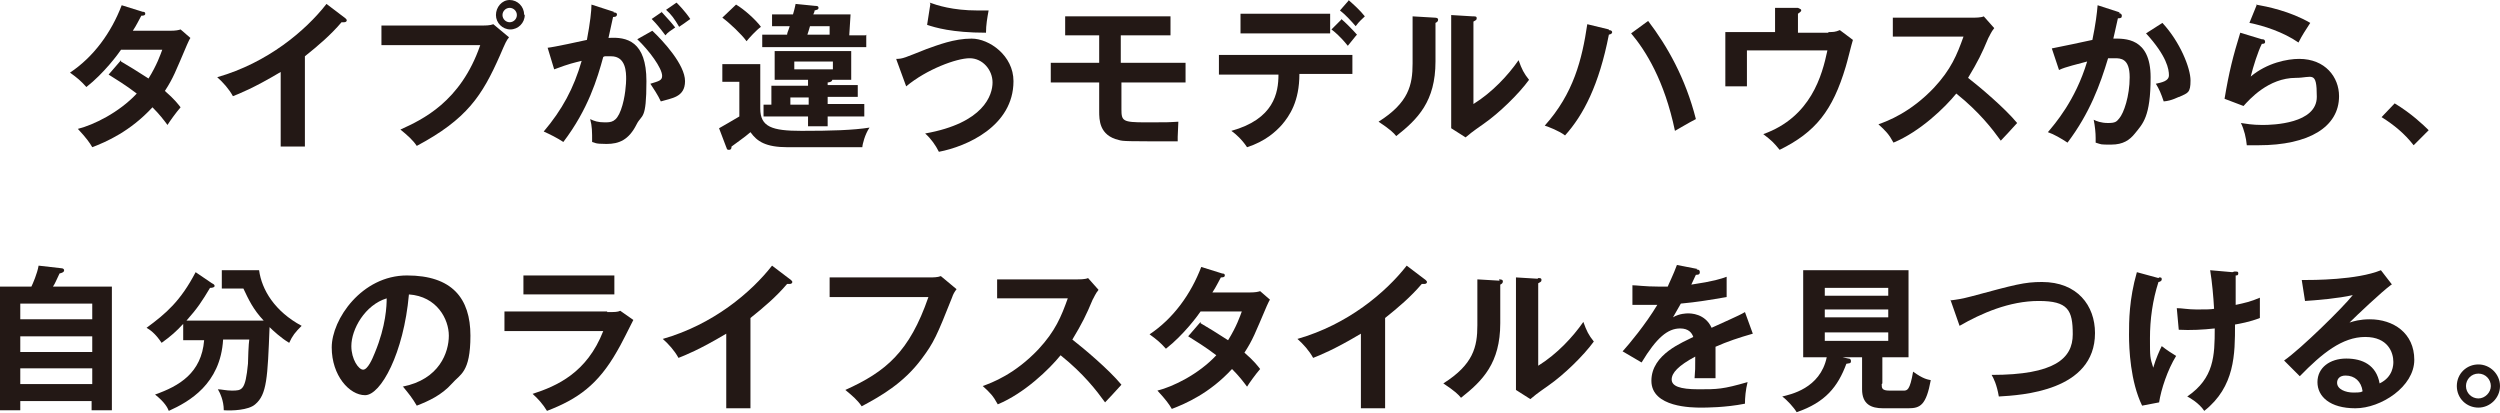
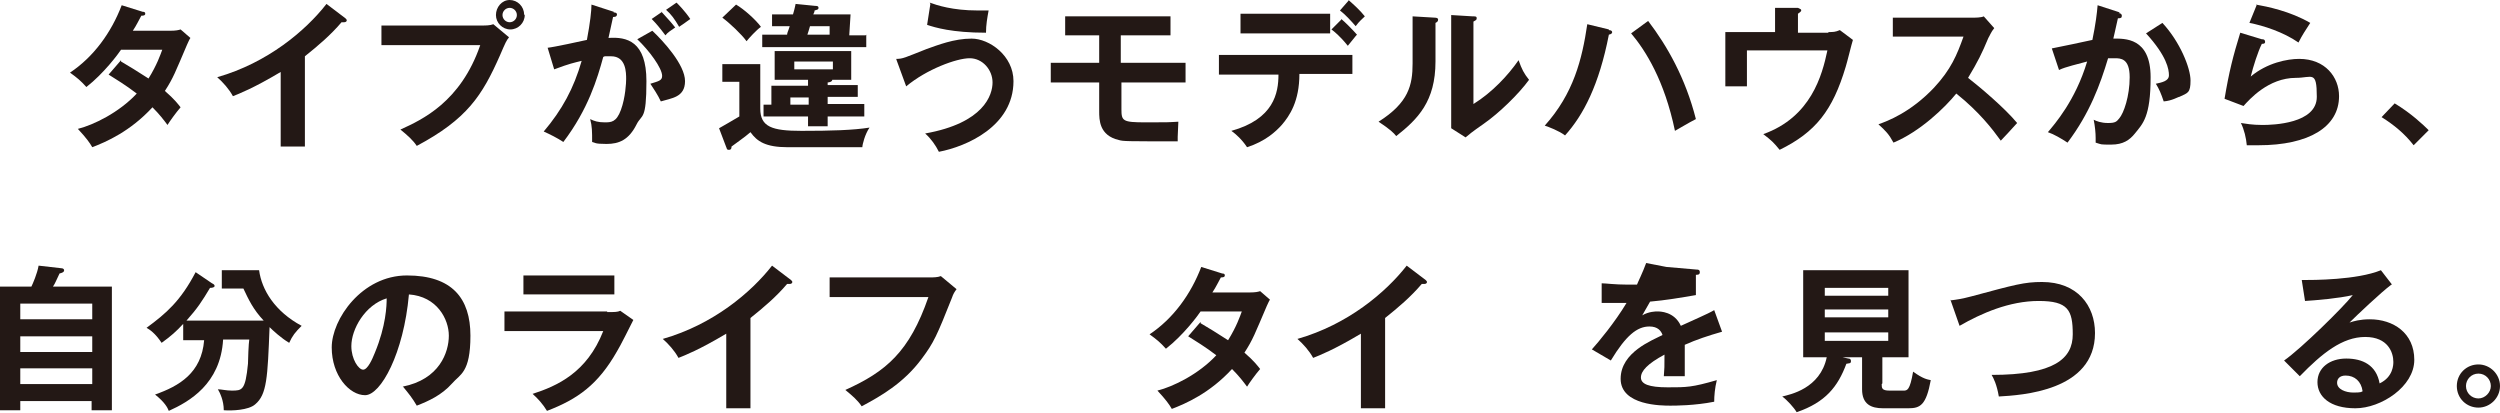
<svg xmlns="http://www.w3.org/2000/svg" id="_レイヤー_1" data-name="レイヤー_1" width="382.1" height="63.1" version="1.1" viewBox="0 0 382.1 63.1">
  <defs>
    <style>
      .st0 {
        fill: #231815;
      }
    </style>
  </defs>
  <path class="st0" d="M18.5,9.4c1.2.7,2.5,1.5,4.2,2.6,1.3-2.1,1.8-3.6,2.1-4.4h-6.3c-.4.6-2.6,3.6-5.3,5.7-.9-1-1.4-1.4-2.5-2.2,3.6-2.4,6.3-6.1,7.9-10.3l3.2,1c.3,0,.4.1.4.3,0,.3-.4.3-.6.3-.4.7-.7,1.4-1.3,2.3h5.7c.9,0,1.3-.1,1.6-.2l1.5,1.3c-.2.3-.3.6-.5,1-1.8,4.2-2.1,5.1-3.4,7.1,1.5,1.3,2,2,2.4,2.5-.7.8-1.7,2.2-2,2.7-.6-.8-1.2-1.6-2.3-2.7-3.4,3.7-7.1,5.3-9.2,6.1-.4-.7-.9-1.4-2.2-2.8,2.4-.6,6.3-2.5,9-5.4-1.7-1.3-3.2-2.2-4.3-2.9l1.9-2.2Z" />
  <path class="st0" d="M46.4,22.4h-3.5v-11.4c-4.2,2.5-6.3,3.3-7.3,3.7-.6-1.1-1.5-2.1-2.4-2.9,7.7-2.2,13.5-7.1,16.7-11.2l2.9,2.2c.1.1.2.2.2.3,0,.2-.2.3-.4.3s-.3,0-.4,0c-1.7,2-3.6,3.6-5.6,5.2v13.8Z" />
  <path class="st0" d="M73.7,3.9c.5,0,1.2,0,1.7-.2l2.4,2c-.4.5-.5.7-1.4,2.8-2.7,6.1-5,9.7-12.7,13.8-.6-.9-1.4-1.6-2.5-2.5,3.3-1.5,9.2-4.2,12.2-12.9h-15.1v-3h15.4ZM80.2,2.3c0,1.2-1,2.2-2.2,2.2s-2.2-1-2.2-2.2S76.7,0,77.9,0s2.2,1,2.2,2.2ZM76.8,2.3c0,.6.5,1.1,1.1,1.1s1.1-.5,1.1-1.1-.5-1.1-1.1-1.1-1.1.5-1.1,1.1Z" />
  <path class="st0" d="M93.8,1.9c.3,0,.5.1.5.3s-.1.4-.6.4c-.2,1-.5,2.2-.7,3.2,2.8-.2,5.8.5,5.8,6.6s-.7,5-1.5,6.6c-1.2,2.4-2.7,3-4.6,3s-1.7-.2-2.2-.3c0-1.6,0-2.4-.3-3.5.6.3,1.2.5,2.2.5s1.8,0,2.5-1.9.8-4.2.8-4.7c0-1,0-3.5-2.3-3.5s-.4,0-1.2.1c-.9,3.3-2.3,8-6.1,13-.9-.6-2.1-1.2-3-1.6,2.8-3.3,4.6-6.6,5.8-10.8-1.2.3-1.8.4-4.2,1.3l-1-3.3c1-.1,5.1-1,6-1.2.5-2.6.7-4.5.7-5.4l3.4,1.1ZM99.7,4.7c1.7,1.6,5,5.2,5,7.7s-2.1,2.6-3.7,3.1c-.4-.9-1.2-2.1-1.6-2.7,1.3-.4,1.8-.5,1.8-1.2,0-1.2-2-3.9-3.8-5.6l2.3-1.3ZM101.1,1.8c1.2,1.3,1.8,2,2.1,2.4-.7.5-1.1.7-1.5,1.2-.9-1.2-1.4-1.8-2.1-2.5l1.6-1.1ZM103.4.4c.3.3,1.3,1.3,2.1,2.5-.7.5-.8.6-1.7,1.2-.7-1.2-1.2-1.9-2-2.6l1.6-1.1Z" />
  <path class="st0" d="M116.2,9.8v6.8c0,2.8,1.8,3.4,6.3,3.4s7.9-.1,10.4-.5c-.7,1-1.1,2.6-1.1,3h-11.4c-3.4,0-4.7-.9-5.7-2.3-.9.8-2.4,1.8-2.9,2.2,0,.2,0,.5-.4.5s-.3-.3-.4-.4l-1.1-2.9c.7-.4,2.1-1.2,3.1-1.8v-5.3h-2.6v-2.7h5.7ZM112.5.7c1.2.7,3,2.3,3.8,3.4-.7.5-1.8,1.7-2.2,2.2-.7-1-2.6-2.8-3.7-3.6l2.1-2ZM132.4,5.3v1.9h-15.9v-1.9h3.8c0-.3.2-.6.4-1.3h-2.7v-1.8h3.2c.3-1,.3-1.2.4-1.6l3,.3c.2,0,.5,0,.5.3s-.3.3-.6.4c0,.2-.1.4-.2.6h5.7l-.2,3.2h2.5ZM132.1,16v1.8h-5.6v1.5h-3v-1.5h-6.8v-1.8h1.2v-2.9h5.6v-.9h-5.1v-4.4h11.7v4.4h-2.9c0,.3-.5.4-.7.4v.4h4.6v1.8h-4.6v1.1h5.6ZM123.6,16v-1.1h-2.8v1.1h2.8ZM121.4,9.4v1.2h5.9v-1.2h-5.9ZM126.8,5.3v-1.3c.1,0-3,0-3,0-.1.4-.3,1-.4,1.3h3.4Z" />
  <path class="st0" d="M137,9c1,0,1.3-.2,4.6-1.5,1.7-.6,4.2-1.6,6.9-1.6s6.4,2.6,6.4,6.5c0,6.9-7.2,10-11.4,10.8-.5-1-1.2-2-2.1-2.8,9-1.6,10.3-5.9,10.3-7.8s-1.5-3.7-3.5-3.7-6.6,1.7-9.7,4.3l-1.5-4.1ZM142.1.4c1.1.4,3.5,1.2,7.3,1.2s1.2,0,1.7,0c-.2,1.1-.4,2.2-.4,3.4-5.2,0-7.8-.8-9-1.2l.5-3.2Z" />
  <path class="st0" d="M171.4,9.6h9.8v3h-9.8v4.1c0,1.8.2,2,3.7,2s3.3,0,5-.1c0,.7-.1,1.6-.1,2.3s0,.5,0,.7c-7.9,0-8.3,0-9-.2-3-.7-3-3.1-3-4.4v-4.4h-7.4v-3h7.4v-4.2h-5.2v-2.9h16.1v2.9h-7.6v4.2Z" />
  <path class="st0" d="M186.3,11.3v-2.9h20.4v2.9h-8.1c0,4.2-1.5,6.4-2.7,7.8-.9,1-2.5,2.5-5.3,3.4-.8-1.2-1.7-2-2.4-2.5,6.5-1.8,7.2-5.8,7.2-8.6h-9.1ZM203.3,2.1v3h-13.7v-3h13.7ZM205,2.9c.5.4,1.8,1.7,2.4,2.4-.3.3-.4.5-1.4,1.7-1.2-1.5-2.1-2.2-2.5-2.5l1.5-1.5ZM206.1,0c.8.7,1.8,1.6,2.5,2.5-.5.5-.8.7-1.4,1.5-.6-.7-1.6-1.8-2.4-2.4l1.4-1.6Z" />
  <path class="st0" d="M219.2,2.7c.2,0,.6,0,.6.3s-.2.4-.4.5v5.9c0,6.1-2.7,8.8-6,11.4-.4-.5-.9-1-2.7-2.2,4.6-2.9,5.2-5.6,5.2-8.9V2.5l3.4.2ZM225.2,2.5c.3,0,.5,0,.5.3s-.2.3-.5.5v12.6c2.9-1.8,5.3-4.4,6.9-6.7.5,1.4.8,2,1.6,3-1.6,2.2-4.6,5.1-6.9,6.7-2,1.4-2.2,1.6-2.8,2.1l-2.2-1.4c0-.6,0-1.2,0-1.9V2.3l3.3.2Z" />
  <path class="st0" d="M245.9,4.6c.4,0,.5.2.5.3s0,.3-.5.4c-1.5,7.7-3.9,12.3-6.7,15.4-.9-.7-2.5-1.3-3.1-1.5,4.4-4.9,5.7-10.1,6.5-15.5l3.3.8ZM251.9,3.2c2.9,3.8,5.7,8.7,7.3,15-1,.5-3,1.7-3.2,1.8-1.6-7.7-4.5-12.3-6.7-14.9l2.6-1.9Z" />
  <path class="st0" d="M279.4,4.9c.8,0,1.1,0,1.8-.3l2,1.5c-.2.6-.9,3.5-1.1,4.1-2,6.7-4.6,10-10.1,12.7-.9-1.1-1.2-1.4-2.5-2.4,7.3-2.6,9-9,9.8-12.8h-12.3v5.5h-3.3V4.9h7.6V1.2h3.5c.4.2.5.2.5.4s-.4.4-.5.5v2.9h4.7Z" />
  <path class="st0" d="M289.3,5.7v-3h12.2c.4,0,1.3,0,1.7-.2l1.6,1.8c-.5.6-.7,1.2-.9,1.5-1,2.4-1.6,3.6-3.1,6.1,1.8,1.4,5.6,4.6,7.5,6.9-.8.9-2.2,2.4-2.5,2.7-1.3-1.8-3.3-4.4-6.8-7.2-1.7,2.1-5.5,5.8-9.6,7.5-.7-1.3-1.2-1.8-2.3-2.8,1.4-.5,4.9-1.8,8.5-5.6,2.6-2.8,3.5-5,4.5-7.8h-10.8Z" />
  <path class="st0" d="M323.8,2c.2,0,.5.1.5.4s-.1.4-.6.4c-.4,1.9-.6,2.6-.7,3.1,1.7,0,5.7-.2,5.7,5.9s-1.2,7.1-2.4,8.6c-.8,1-1.8,1.7-3.6,1.7s-1.4,0-2.4-.3c0-.2,0-.4,0-.7,0-.8-.1-1.8-.3-2.8.4.2,1.1.5,2.2.5s1.3-.2,1.7-.7c.7-.8,1.6-3.4,1.6-6.3s-1.4-2.9-2.3-2.9-.7,0-1,0c-1.2,4-2.8,8.4-6.2,12.9-.9-.6-2.1-1.3-3-1.6,1-1.2,4.2-4.8,6-10.8-1.4.4-3.3.8-4.3,1.3l-1.1-3.3c1-.2,5.4-1.1,6.2-1.3.5-2.4.7-4.1.8-5.3l3.4,1.1ZM330.5,3.5c2.7,2.9,4.3,6.9,4.3,8.8s-.4,1.9-1.7,2.5c-.2,0-1.1.6-2.4.7-.4-1.2-.7-1.9-1.2-2.7.9-.2,2-.4,2-1.3s-.3-2.9-3.5-6.4l2.5-1.6Z" />
  <path class="st0" d="M345.8,6c.2,0,.4.1.4.4,0,.3-.3.3-.5.3-.6,1.2-1.3,3.4-1.7,5,2.5-2.1,5.6-2.7,7.4-2.7,4,0,6.1,2.8,6.1,5.7,0,4.7-4.6,7.5-12.3,7.5s-1.3,0-1.8,0c-.1-1.1-.4-2.4-.9-3.4.7.1,1.7.3,3.3.3s8.3-.2,8.3-4.3-.7-2.9-3.2-2.9c-4.2,0-7.1,3.3-8,4.3l-2.9-1.1c.7-4.2,1.3-6.5,2.4-10.1l3.3,1ZM344.8.7c1.7.3,5.2,1,8.3,2.8-.7,1.1-1.2,1.8-1.8,3-2.3-1.6-5.4-2.6-7.5-3l1.1-2.7Z" />
  <path class="st0" d="M366,15.8c2.5,1.5,4.4,3.3,5.2,4.1l-2.3,2.3c-1.4-1.8-3-3.1-4.9-4.3l2-2.1Z" />
  <path class="st0" d="M17.1,43.8v18.9h-3.1v-1.4H3.1v1.4H0v-18.9h4.8c.2-.4.9-2,1.1-3.2l3.5.4c.3,0,.4.2.4.3,0,.3-.3.4-.7.5-.5,1-.6,1.4-1,2h9ZM3.1,48.8h11v-2.4H3.1v2.4ZM14.1,51.4H3.1v2.4h11v-2.4ZM14.1,56.3H3.1v2.4h11v-2.4Z" />
  <path class="st0" d="M28,51.9v-2.4c-1,1.1-1.9,1.9-3.3,2.9-1-1.5-1.8-2-2.3-2.3,3-2.2,5.2-4.1,7.5-8.5l2.5,1.7c.2.1.4.2.4.4s-.3.3-.7.3c-1.2,2-1.9,3.1-3.6,5h11.8c-1.6-1.7-2.3-3.2-3.1-4.9h-3.3v-2.8h5.7c.4,3,2.4,6.3,6.5,8.5-1,1-1.4,1.5-1.9,2.6-1.2-.7-2.5-1.9-3-2.4-.3,7.7-.4,10.3-2.2,11.8-1,.9-3.6,1-4.8.9,0-1.5-.6-2.7-.9-3.2.5,0,1.3.2,2.1.2,1.6,0,2.1,0,2.5-4.1,0-.6.1-3.2.2-3.7h-4c-.4,6.8-5.2,9.5-8.3,10.9-.2-.5-.6-1.3-2.1-2.5,3.7-1.3,7.1-3.3,7.5-8.3h-3.2Z" />
  <path class="st0" d="M61.5,59.1c5.7-1.1,7.1-5.3,7.1-7.8s-1.8-6-6.1-6.3c-.8,9-4.3,15.4-6.7,15.4s-5.1-3-5.1-7.3,4.6-11,11.5-11,9.7,3.5,9.7,9.2-1.6,5.9-2.8,7.3c-1.6,1.8-3.6,2.7-5.4,3.4-.7-1.2-1.2-1.8-2.1-2.9ZM53.7,52.9c0,2,1.1,3.6,1.8,3.6s1.4-1.6,1.8-2.6c1.7-4.1,1.8-7.2,1.8-8.3-3.3,1-5.4,4.7-5.4,7.3Z" />
  <path class="st0" d="M92.8,47.7c1.1,0,1.6,0,2-.2l2,1.4c-.4.8-2.1,4.2-2.5,4.8-2.9,5.1-6,7.3-10.7,9.1-.6-1-1.4-1.9-2.2-2.6,3.7-1.2,8.3-3.2,10.8-9.6h-15.1v-3h15.7ZM93.9,42.1v2.9h-13.9v-2.9h13.9Z" />
  <path class="st0" d="M114.5,62.4h-3.5v-11.4c-4.2,2.5-6.3,3.3-7.3,3.7-.6-1.1-1.5-2.1-2.4-2.9,7.7-2.2,13.5-7.1,16.7-11.2l2.9,2.2c.1.1.2.2.2.3,0,.2-.2.3-.4.3s-.3,0-.4,0c-1.7,2-3.6,3.6-5.6,5.2v13.8Z" />
  <path class="st0" d="M142.1,42.4c.5,0,1.2,0,1.7-.2l2.4,2c-.3.4-.5.7-.7,1.3-2.3,5.8-2.8,6.9-4.6,9.3-2.8,3.8-6.4,5.8-9.2,7.3-.6-.9-1.4-1.6-2.5-2.5,6.2-2.8,9.8-5.8,12.7-14.2h-15.1v-3h15.4Z" />
-   <path class="st0" d="M152.4,45.7v-3h12.2c.4,0,1.3,0,1.7-.2l1.6,1.8c-.5.6-.7,1.2-.9,1.5-1,2.4-1.6,3.6-3.1,6.1,1.8,1.4,5.6,4.6,7.5,6.9-.8.9-2.2,2.4-2.5,2.7-1.3-1.8-3.3-4.4-6.8-7.2-1.7,2.1-5.5,5.8-9.6,7.5-.7-1.3-1.2-1.8-2.3-2.8,1.4-.5,4.9-1.8,8.5-5.6,2.6-2.8,3.5-5,4.5-7.8h-10.8Z" />
  <path class="st0" d="M183.5,49.4c1.2.7,2.5,1.5,4.2,2.6,1.3-2.1,1.8-3.6,2.1-4.4h-6.3c-.4.6-2.6,3.6-5.3,5.7-.9-1-1.4-1.4-2.5-2.2,3.6-2.4,6.3-6.1,7.9-10.3l3.2,1c.3,0,.4.1.4.3,0,.3-.4.3-.6.3-.4.7-.7,1.4-1.3,2.3h5.7c.9,0,1.3-.1,1.6-.2l1.5,1.3c-.2.3-.3.6-.5,1-1.8,4.2-2.1,5.1-3.4,7.1,1.5,1.3,2,2,2.4,2.5-.7.8-1.7,2.2-2,2.7-.6-.8-1.2-1.6-2.3-2.7-3.4,3.7-7.1,5.3-9.2,6.1-.4-.7-.9-1.4-2.2-2.8,2.4-.6,6.3-2.5,9-5.4-1.7-1.3-3.2-2.2-4.3-2.9l1.9-2.2Z" />
  <path class="st0" d="M211.5,62.4h-3.5v-11.4c-4.2,2.5-6.3,3.3-7.3,3.7-.6-1.1-1.5-2.1-2.4-2.9,7.7-2.2,13.5-7.1,16.7-11.2l2.9,2.2c.1.1.2.2.2.3,0,.2-.2.3-.4.3s-.3,0-.4,0c-1.7,2-3.6,3.6-5.6,5.2v13.8Z" />
-   <path class="st0" d="M229.1,42.7c.2,0,.6,0,.6.3s-.2.4-.4.5v5.9c0,6.1-2.7,8.8-6,11.4-.4-.5-.9-1-2.7-2.2,4.6-2.9,5.2-5.6,5.2-8.9v-7l3.4.2ZM235.1,42.5c.3,0,.5,0,.5.3s-.2.3-.5.5v12.6c2.9-1.8,5.3-4.4,6.9-6.7.5,1.4.8,2,1.6,3-1.6,2.2-4.6,5.1-6.9,6.7-2,1.4-2.2,1.6-2.8,2.1l-2.2-1.4c0-.6,0-1.2,0-1.9v-15.3l3.3.2Z" />
-   <path class="st0" d="M259.3,41.2c.2,0,.5,0,.5.4s-.3.4-.6.4c-.3.6-.4.9-.7,1.5,3.4-.5,4.6-.9,5.4-1.2v3.1c-2.3.4-4.7.8-7,1-.3.5-.8,1.4-1.2,2.1,1-.6,2.1-.6,2.3-.6.4,0,2.6,0,3.6,2.2,1.7-.8,4.1-1.8,5.1-2.4l1.2,3.3c-2.1.6-3.9,1.2-5.7,2,0,.9,0,1.8,0,2.4,0,1.1,0,1.8,0,2.4-.2,0-2.1,0-3.2,0,.1-1.2.1-1.4.1-3.3-2.6,1.4-3.6,2.5-3.6,3.5s1.2,1.5,4.1,1.5,3.7,0,7.5-1.1c-.3,1.2-.4,2.4-.4,3.3-3,.6-6,.6-6.7.6-1.3,0-7.6,0-7.6-4.1s4.9-5.9,6.4-6.7c-.2-.6-.7-1.3-2-1.3-1.9,0-3.6,1.4-5.9,5.2l-2.9-1.7c1-1.1,3.5-4.1,5.3-7.1-1.2,0-1.9,0-3.8,0v-3c.6,0,2,.2,3.9.2s1.2,0,1.5,0c.1-.3.9-1.9,1.4-3.3l3.1.6Z" />
+   <path class="st0" d="M259.3,41.2c.2,0,.5,0,.5.4s-.3.4-.6.4v3.1c-2.3.4-4.7.8-7,1-.3.5-.8,1.4-1.2,2.1,1-.6,2.1-.6,2.3-.6.4,0,2.6,0,3.6,2.2,1.7-.8,4.1-1.8,5.1-2.4l1.2,3.3c-2.1.6-3.9,1.2-5.7,2,0,.9,0,1.8,0,2.4,0,1.1,0,1.8,0,2.4-.2,0-2.1,0-3.2,0,.1-1.2.1-1.4.1-3.3-2.6,1.4-3.6,2.5-3.6,3.5s1.2,1.5,4.1,1.5,3.7,0,7.5-1.1c-.3,1.2-.4,2.4-.4,3.3-3,.6-6,.6-6.7.6-1.3,0-7.6,0-7.6-4.1s4.9-5.9,6.4-6.7c-.2-.6-.7-1.3-2-1.3-1.9,0-3.6,1.4-5.9,5.2l-2.9-1.7c1-1.1,3.5-4.1,5.3-7.1-1.2,0-1.9,0-3.8,0v-3c.6,0,2,.2,3.9.2s1.2,0,1.5,0c.1-.3.9-1.9,1.4-3.3l3.1.6Z" />
  <path class="st0" d="M287.6,58.7c0,.6,0,1,1.2,1h2.1c.6,0,1,0,1.5-2.9,1.5,1.1,2.2,1.2,2.7,1.3-.7,3.8-1.6,4.3-3.4,4.3h-3.9c-1.8,0-3.2-.6-3.2-2.9v-4.9h-3l.9.2c.1,0,.4,0,.4.4s-.3.3-.7.4c-1.3,3.5-3.2,5.9-7.6,7.4-.4-.7-1.5-1.9-2.2-2.4,1.2-.3,5.8-1.2,6.8-6h-3.6v-13.3h16.1v13.3h-4v4ZM288.6,45.2v-1.2h-9.7v1.2h9.7ZM278.9,47.3v1.2h9.7v-1.2h-9.7ZM278.9,50.8v1.3h9.7v-1.3h-9.7Z" />
  <path class="st0" d="M298.2,45.9c.8-.1,1.6-.2,3.1-.6,6.7-1.8,8.1-2.2,10.8-2.2,5.4,0,8.1,3.6,8.1,7.8,0,8.9-11.3,9.5-14.7,9.7-.3-1.8-.8-2.8-1.1-3.3,9.6,0,12.4-2.5,12.4-6.2s-.7-5.1-5.2-5.1-8.8,1.9-12.1,3.8l-1.4-4Z" />
-   <path class="st0" d="M330,42.4c.3,0,.4,0,.4.3,0,.3-.4.4-.5.4-.9,2.8-1.3,5.7-1.3,8.6s0,2.9.5,4.5c.4-1.4,1-2.7,1.3-3.3.9.7,1.4,1,2.2,1.5-1.3,2.1-2.3,5.1-2.6,7.1l-2.6.5c-1.8-3.7-2-8.7-2-10.8s0-5.4,1.2-9.6l3.3.9ZM341.5,41.5c.5,0,.6,0,.6.3s-.2.3-.4.3c0,1.5,0,4.5,0,4.5,1.4-.3,2.3-.5,3.7-1.1,0,1.7,0,2,0,3.1-1.5.6-3.2.9-3.8,1,0,4.5,0,9.5-4.7,13.2-.8-1.2-2.2-2-2.6-2.2,4.1-2.8,4.2-6.2,4.2-10.4-1.8.2-3.7.3-5.5.2l-.3-3.3c.8,0,1.7.2,3,.2s2.2,0,2.7-.1c-.1-1.8-.3-4.1-.6-5.9l3.4.3Z" />
  <path class="st0" d="M365.5,43.5c-1.5,1.1-5.4,4.8-6.4,5.8.6-.2,1.6-.5,3.1-.5,3.6,0,6.8,2.1,6.8,6.2s-5.1,7.4-9,7.4-5.8-1.8-5.8-4,1.9-3.6,4.4-3.6,4.6,1,5.1,3.8c2.1-1,2.1-2.9,2.1-3.3,0-1.4-.8-3.8-4.3-3.8s-6.6,2.5-10,6l-2.4-2.4c2.6-1.8,9.1-8.2,10.5-10-2.1.5-5.7.8-7.3.9l-.5-3.2c1.8,0,8.4,0,12.1-1.5l1.7,2.2ZM358.5,57.4c-.9,0-1.3.5-1.3,1.1,0,1,1.3,1.5,2.5,1.5s1.2-.1,1.4-.2c-.2-1.5-1.2-2.4-2.6-2.4Z" />
  <path class="st0" d="M382.1,59c0,1.8-1.5,3.3-3.3,3.3s-3.3-1.4-3.3-3.3,1.5-3.3,3.3-3.3,3.3,1.5,3.3,3.3ZM376.9,59c0,1.1.9,1.9,1.9,1.9s1.9-.9,1.9-1.9-.8-1.9-1.9-1.9-1.9.9-1.9,1.9Z" />
</svg>